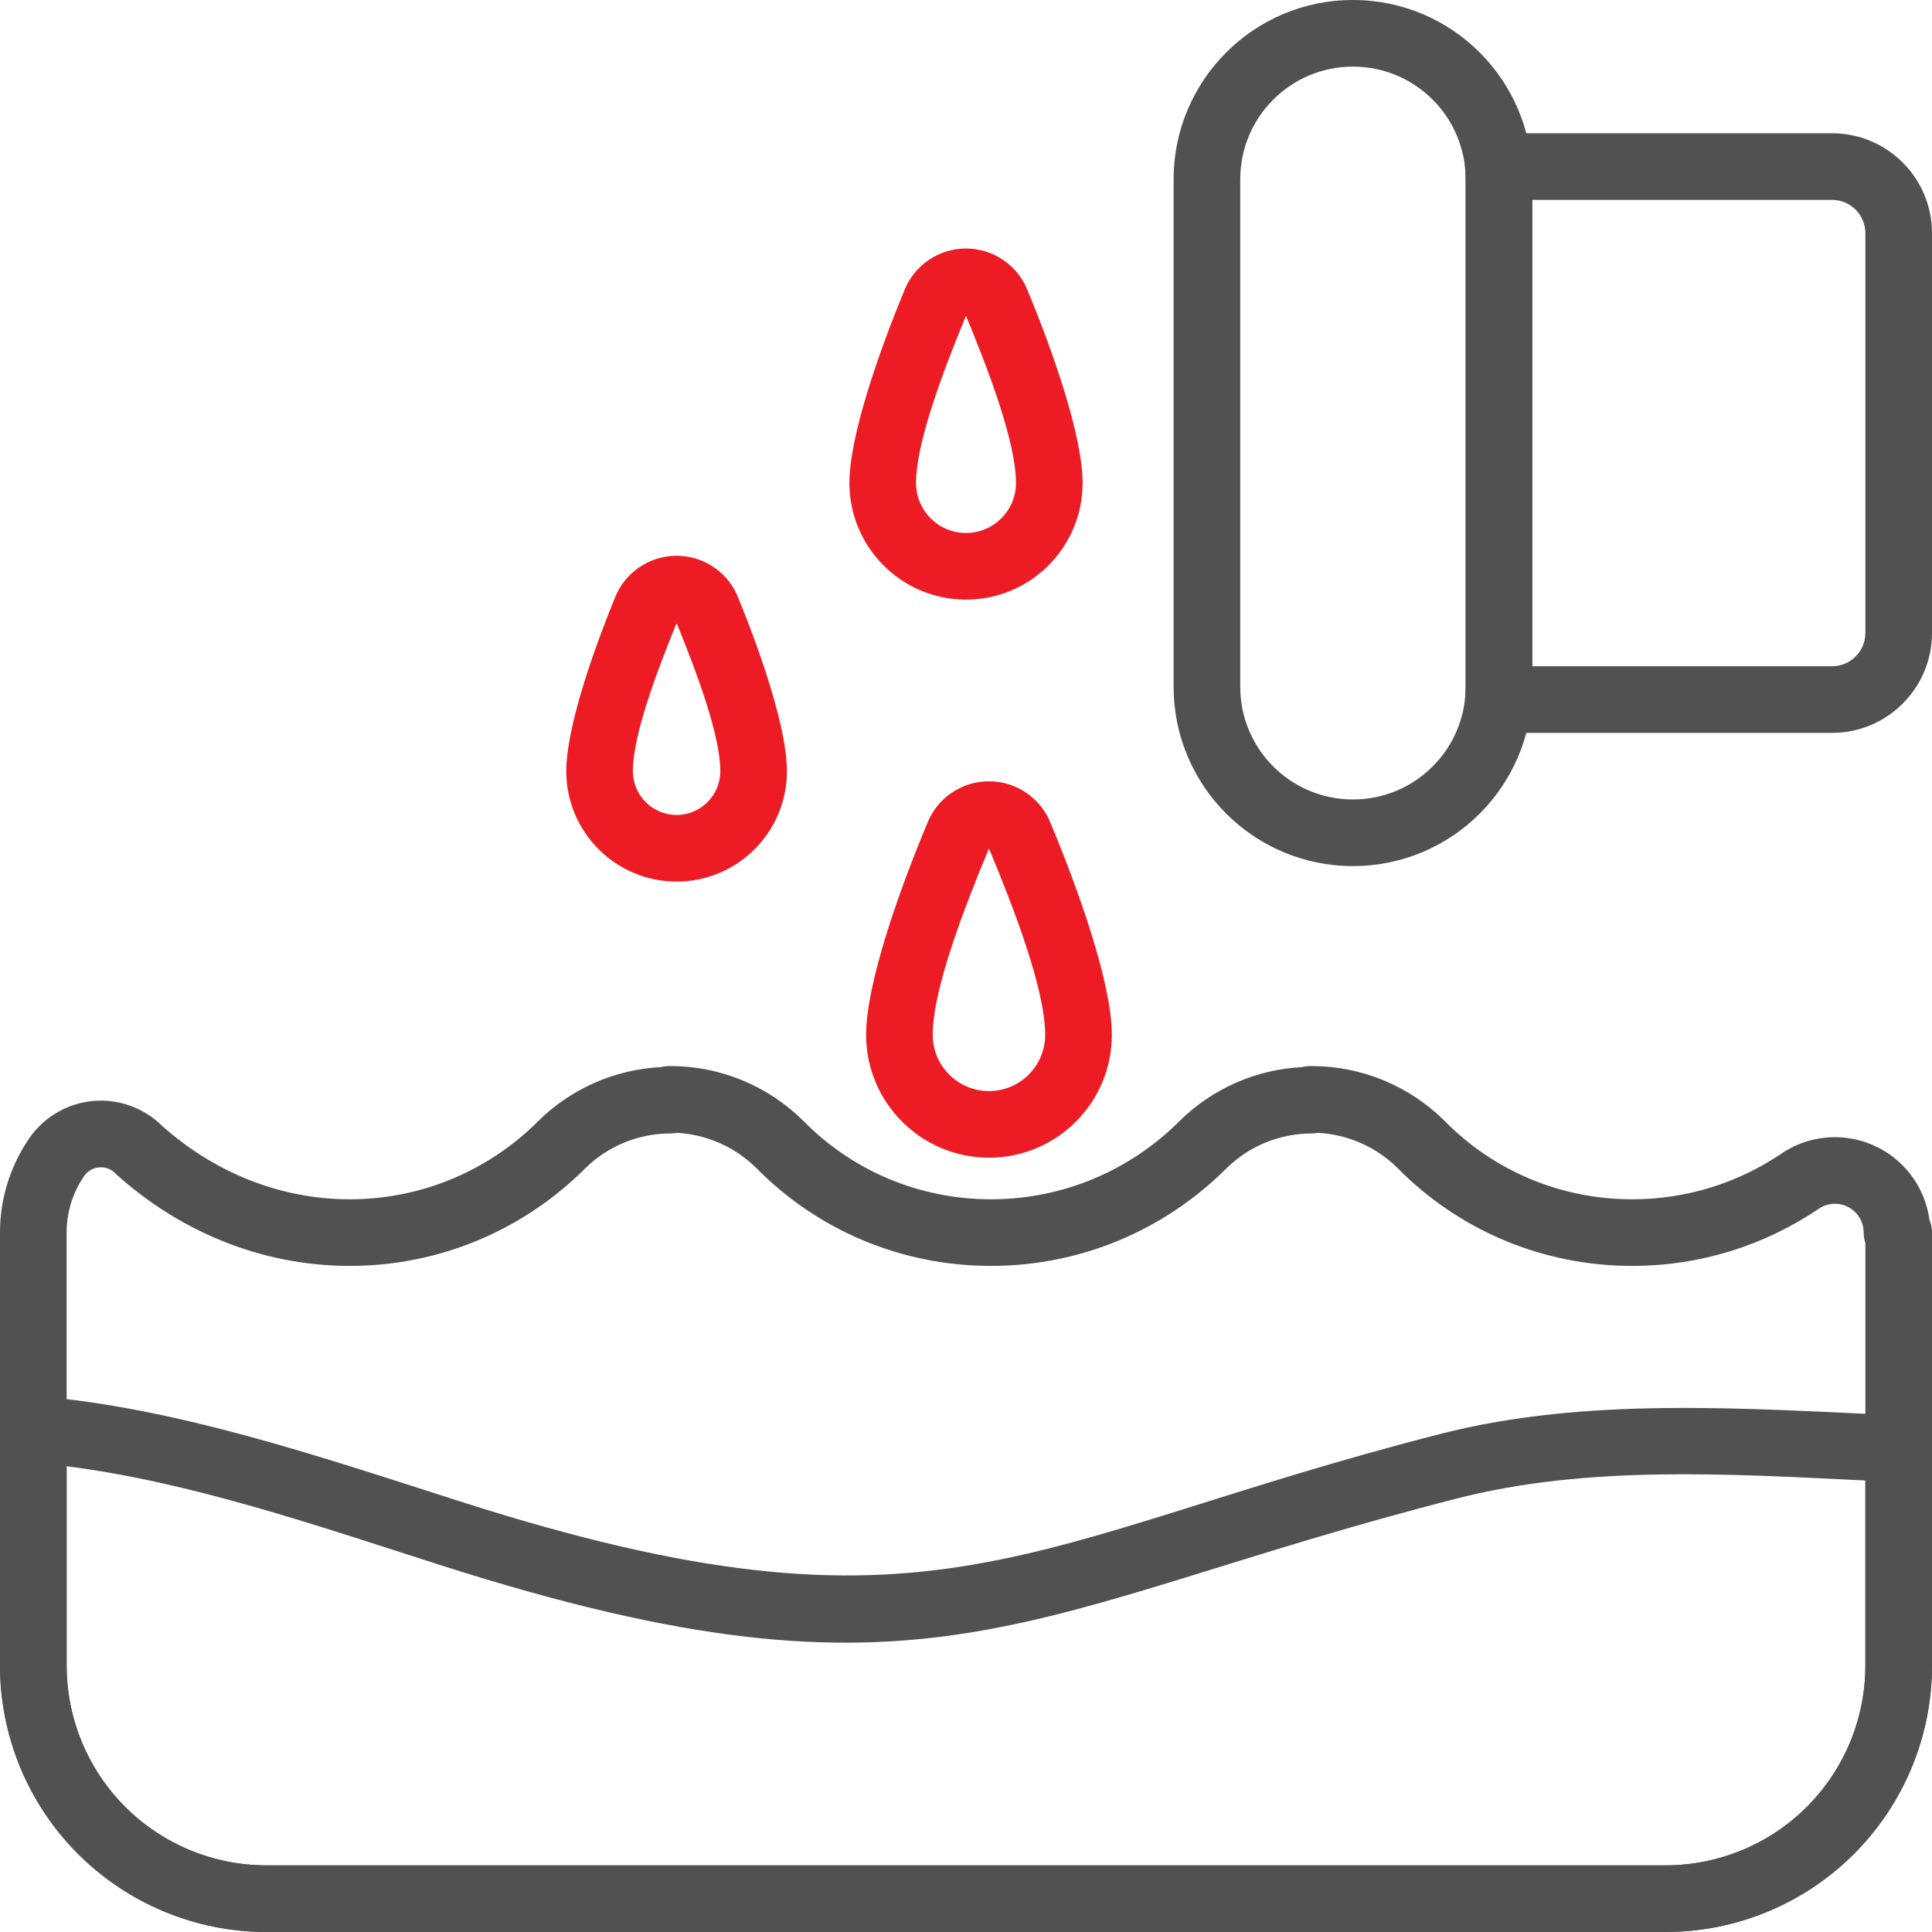
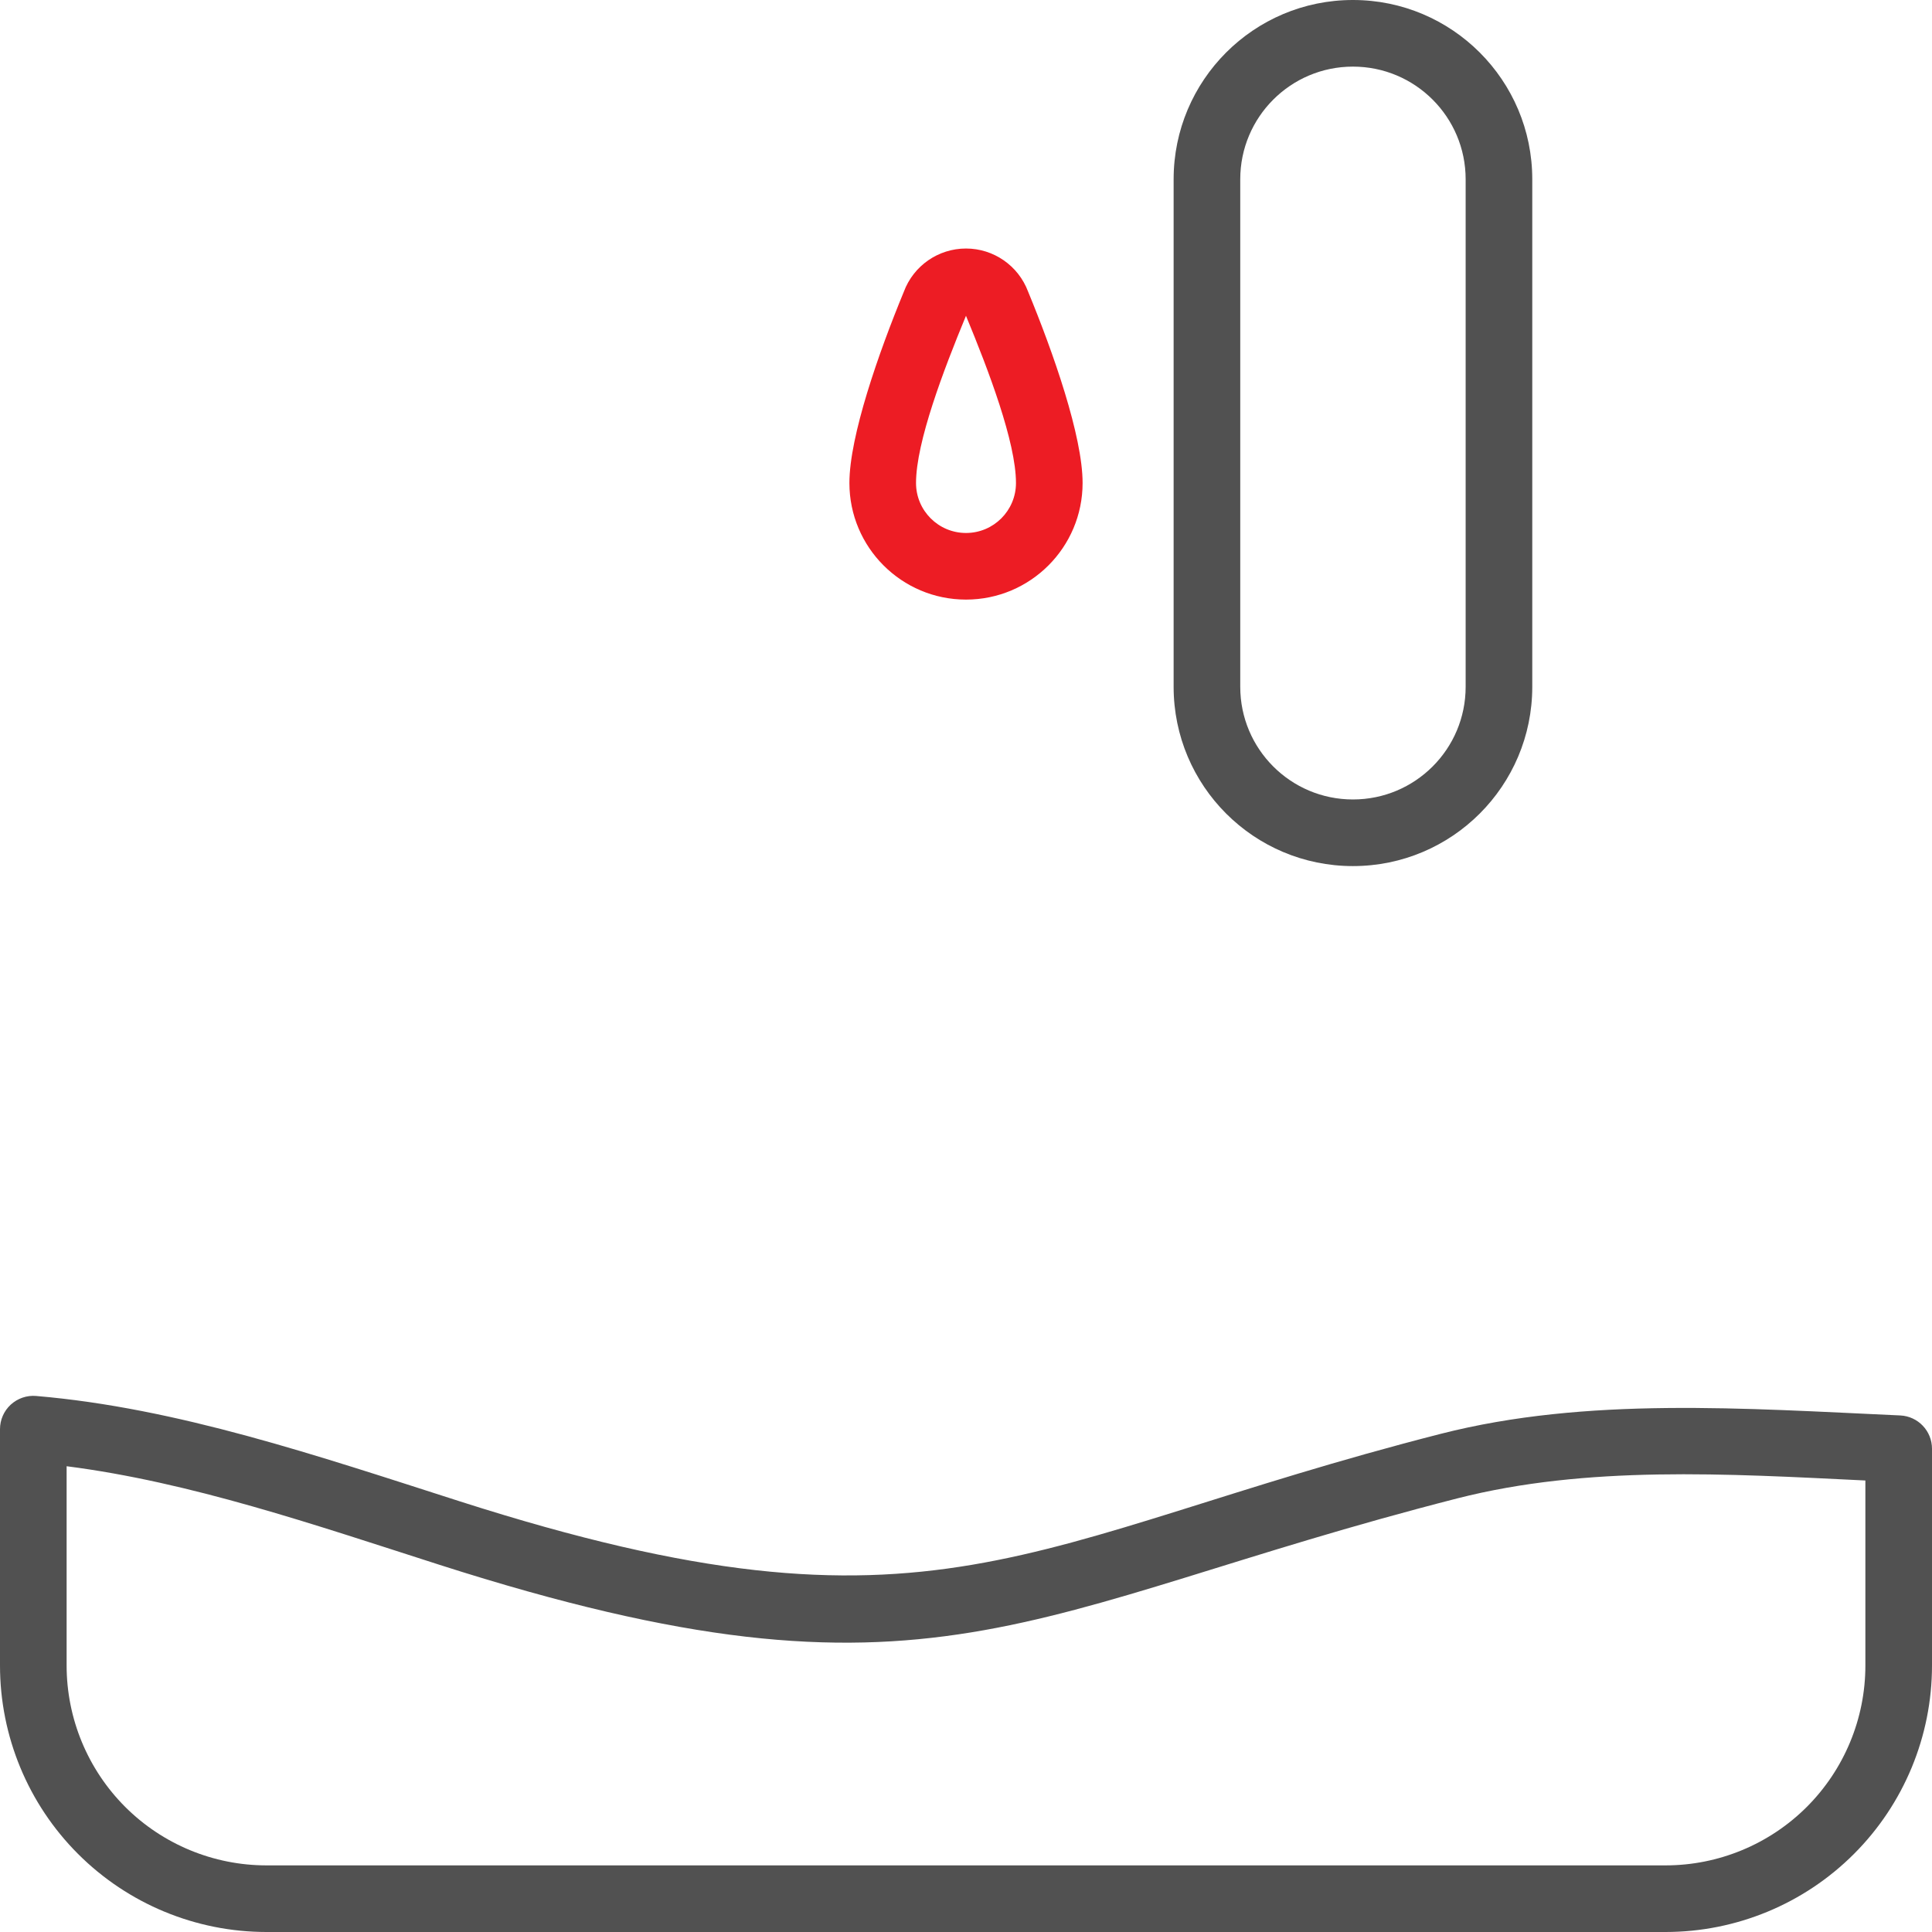
<svg xmlns="http://www.w3.org/2000/svg" width="60" height="60" viewBox="0 0 60 60" fill="none">
-   <path fill-rule="evenodd" clip-rule="evenodd" d="M32.636 25.587C32.331 24.79 31.567 24.264 30.712 24.264C29.855 24.264 29.09 24.793 28.787 25.594C27.936 27.631 26.898 30.534 26.898 32.138C26.898 34.244 28.608 35.953 30.713 35.953C32.819 35.953 34.529 34.244 34.529 32.138C34.529 30.531 33.486 27.624 32.633 25.577L32.636 25.587ZM30.712 26.348L30.72 26.367C31.473 28.17 32.459 30.72 32.459 32.138C32.459 33.102 31.677 33.884 30.713 33.884C29.75 33.884 28.966 33.102 28.966 32.138C28.966 30.72 29.953 28.17 30.706 26.366L30.712 26.348Z" fill="#ED1C24" />
-   <path fill-rule="evenodd" clip-rule="evenodd" d="M22.944 18.608C22.648 17.8 21.877 17.26 21.012 17.26C20.147 17.26 19.374 17.802 19.079 18.613C18.373 20.34 17.586 22.642 17.586 23.95C17.586 25.841 19.121 27.378 21.012 27.378C22.904 27.378 24.439 25.841 24.439 23.95C24.439 22.647 23.657 20.356 22.944 18.608ZM21.012 19.349L21.021 19.372C21.634 20.872 22.37 22.829 22.37 23.95C22.37 24.699 21.762 25.309 21.012 25.309C20.263 25.309 19.655 24.699 19.655 23.95C19.655 22.829 20.391 20.872 21.004 19.372L21.012 19.349Z" fill="#ED1C24" />
  <path fill-rule="evenodd" clip-rule="evenodd" d="M31.927 9.053C31.625 8.251 30.859 7.718 30 7.718C29.139 7.718 28.37 8.253 28.07 9.059C27.289 10.952 26.379 13.547 26.379 15C26.379 16.999 28.001 18.621 30 18.621C31.999 18.621 33.621 16.999 33.621 15C33.621 13.547 32.711 10.952 31.927 9.053ZM30 9.805L30.007 9.826C30.692 11.481 31.552 13.731 31.552 15C31.552 15.857 30.857 16.552 30 16.552C29.143 16.552 28.448 15.857 28.448 15C28.448 13.731 29.308 11.48 29.992 9.825L30 9.805Z" fill="#ED1C24" />
-   <path fill-rule="evenodd" clip-rule="evenodd" d="M40.432 33.14C39.003 33.213 37.648 33.809 36.626 34.82L36.623 34.824C35.125 36.319 33.058 37.245 30.776 37.245C28.497 37.245 26.433 36.322 24.953 34.814L24.942 34.803C23.845 33.717 22.365 33.108 20.821 33.107C20.718 33.107 20.618 33.114 20.518 33.14C19.09 33.213 17.734 33.809 16.712 34.82L16.709 34.824C15.211 36.319 13.144 37.245 10.862 37.245C8.627 37.245 6.598 36.357 5.047 34.976C4.48 34.413 3.709 34.129 2.925 34.189C2.128 34.251 1.4 34.662 0.936 35.312L0.929 35.322C0.344 36.16 0 37.18 0 38.279V51.723C0 53.919 0.872 56.024 2.424 57.575C3.976 59.127 6.081 59.999 8.276 59.999H51.724C53.92 59.999 56.025 59.127 57.577 57.575C59.128 56.024 60 53.919 60 51.723V38.279C60 38.162 59.982 38.049 59.94 37.932L59.92 37.877C59.79 36.93 59.209 36.092 58.345 35.647C57.366 35.14 56.185 35.219 55.283 35.853C53.972 36.731 52.391 37.245 50.69 37.245C48.411 37.245 46.347 36.322 44.867 34.814L44.856 34.803C43.759 33.717 42.279 33.108 40.735 33.107C40.632 33.107 40.531 33.114 40.432 33.14ZM21.02 35.181C21.945 35.231 22.822 35.617 23.484 36.27C25.339 38.157 27.923 39.314 30.776 39.314C33.628 39.314 36.213 38.157 38.085 36.288C38.787 35.593 39.74 35.201 40.732 35.201C40.8 35.201 40.868 35.194 40.932 35.182C41.858 35.23 42.736 35.617 43.398 36.27C45.253 38.157 47.837 39.314 50.69 39.314C52.821 39.314 54.802 38.668 56.449 37.562L56.47 37.548C56.742 37.355 57.099 37.331 57.394 37.484C57.691 37.637 57.878 37.942 57.878 38.276C57.878 38.391 57.896 38.502 57.931 38.604V51.723C57.931 53.369 57.278 54.948 56.114 56.113C54.949 57.277 53.37 57.93 51.724 57.93H8.276C6.63 57.93 5.052 57.277 3.887 56.113C2.723 54.948 2.069 53.369 2.069 51.723V38.279C2.069 37.622 2.273 37.013 2.622 36.511C2.73 36.361 2.899 36.266 3.084 36.253C3.27 36.238 3.453 36.307 3.584 36.44C3.599 36.457 3.615 36.472 3.631 36.487C5.554 38.214 8.082 39.314 10.862 39.314C13.714 39.314 16.3 38.157 18.171 36.288C18.873 35.593 19.826 35.201 20.818 35.201C20.888 35.201 20.955 35.194 21.02 35.181Z" fill="#515151" />
  <path fill-rule="evenodd" clip-rule="evenodd" d="M1.121 43.353C0.834 43.328 0.548 43.427 0.334 43.622C0.121 43.818 0 44.094 0 44.384V51.724C0 53.919 0.872 56.025 2.424 57.576C3.976 59.128 6.081 60 8.276 60H51.724C53.919 60 56.025 59.128 57.576 57.576C59.128 56.025 60 53.919 60 51.724V44.992C60 44.438 59.565 43.983 59.012 43.958C54.162 43.739 49.275 43.372 44.743 44.529C31.775 47.844 29.06 51.359 14.281 46.626C9.846 45.206 5.508 43.725 1.121 43.353ZM2.069 45.535C5.922 46.029 9.746 47.346 13.65 48.597C28.979 53.506 31.804 49.972 45.257 46.534C49.287 45.505 53.614 45.768 57.931 45.978V51.724C57.931 53.37 57.277 54.949 56.113 56.114C54.949 57.277 53.37 57.931 51.724 57.931H8.276C6.63 57.931 5.051 57.277 3.887 56.114C2.723 54.949 2.069 53.37 2.069 51.724V45.535Z" fill="#515151" />
  <path fill-rule="evenodd" clip-rule="evenodd" d="M47.586 5.568C47.586 2.494 45.093 0 42.018 0H42.015C38.94 0 36.448 2.494 36.448 5.568V21.329C36.448 24.404 38.94 26.897 42.015 26.897H42.018C45.093 26.897 47.586 24.404 47.586 21.329V5.568ZM45.517 5.568V21.329C45.517 23.262 43.951 24.828 42.018 24.828H42.015C40.083 24.828 38.517 23.262 38.517 21.329V5.568C38.517 3.636 40.083 2.069 42.015 2.069H42.018C43.951 2.069 45.517 3.636 45.517 5.568Z" fill="#515151" />
-   <path fill-rule="evenodd" clip-rule="evenodd" d="M46.535 4.139C46.244 4.139 45.968 4.261 45.773 4.474C45.576 4.688 45.479 4.974 45.504 5.262C45.513 5.364 45.517 5.465 45.517 5.569V21.33C45.517 21.434 45.513 21.535 45.504 21.636C45.479 21.925 45.576 22.21 45.773 22.425C45.968 22.638 46.244 22.76 46.535 22.76H56.896C58.61 22.76 60 21.37 60 19.656V7.242C60 5.528 58.61 4.139 56.896 4.139H46.535ZM47.586 6.208H56.896C57.467 6.208 57.931 6.671 57.931 7.242V19.656C57.931 20.227 57.467 20.691 56.896 20.691H47.586V6.208Z" fill="#515151" />
</svg>